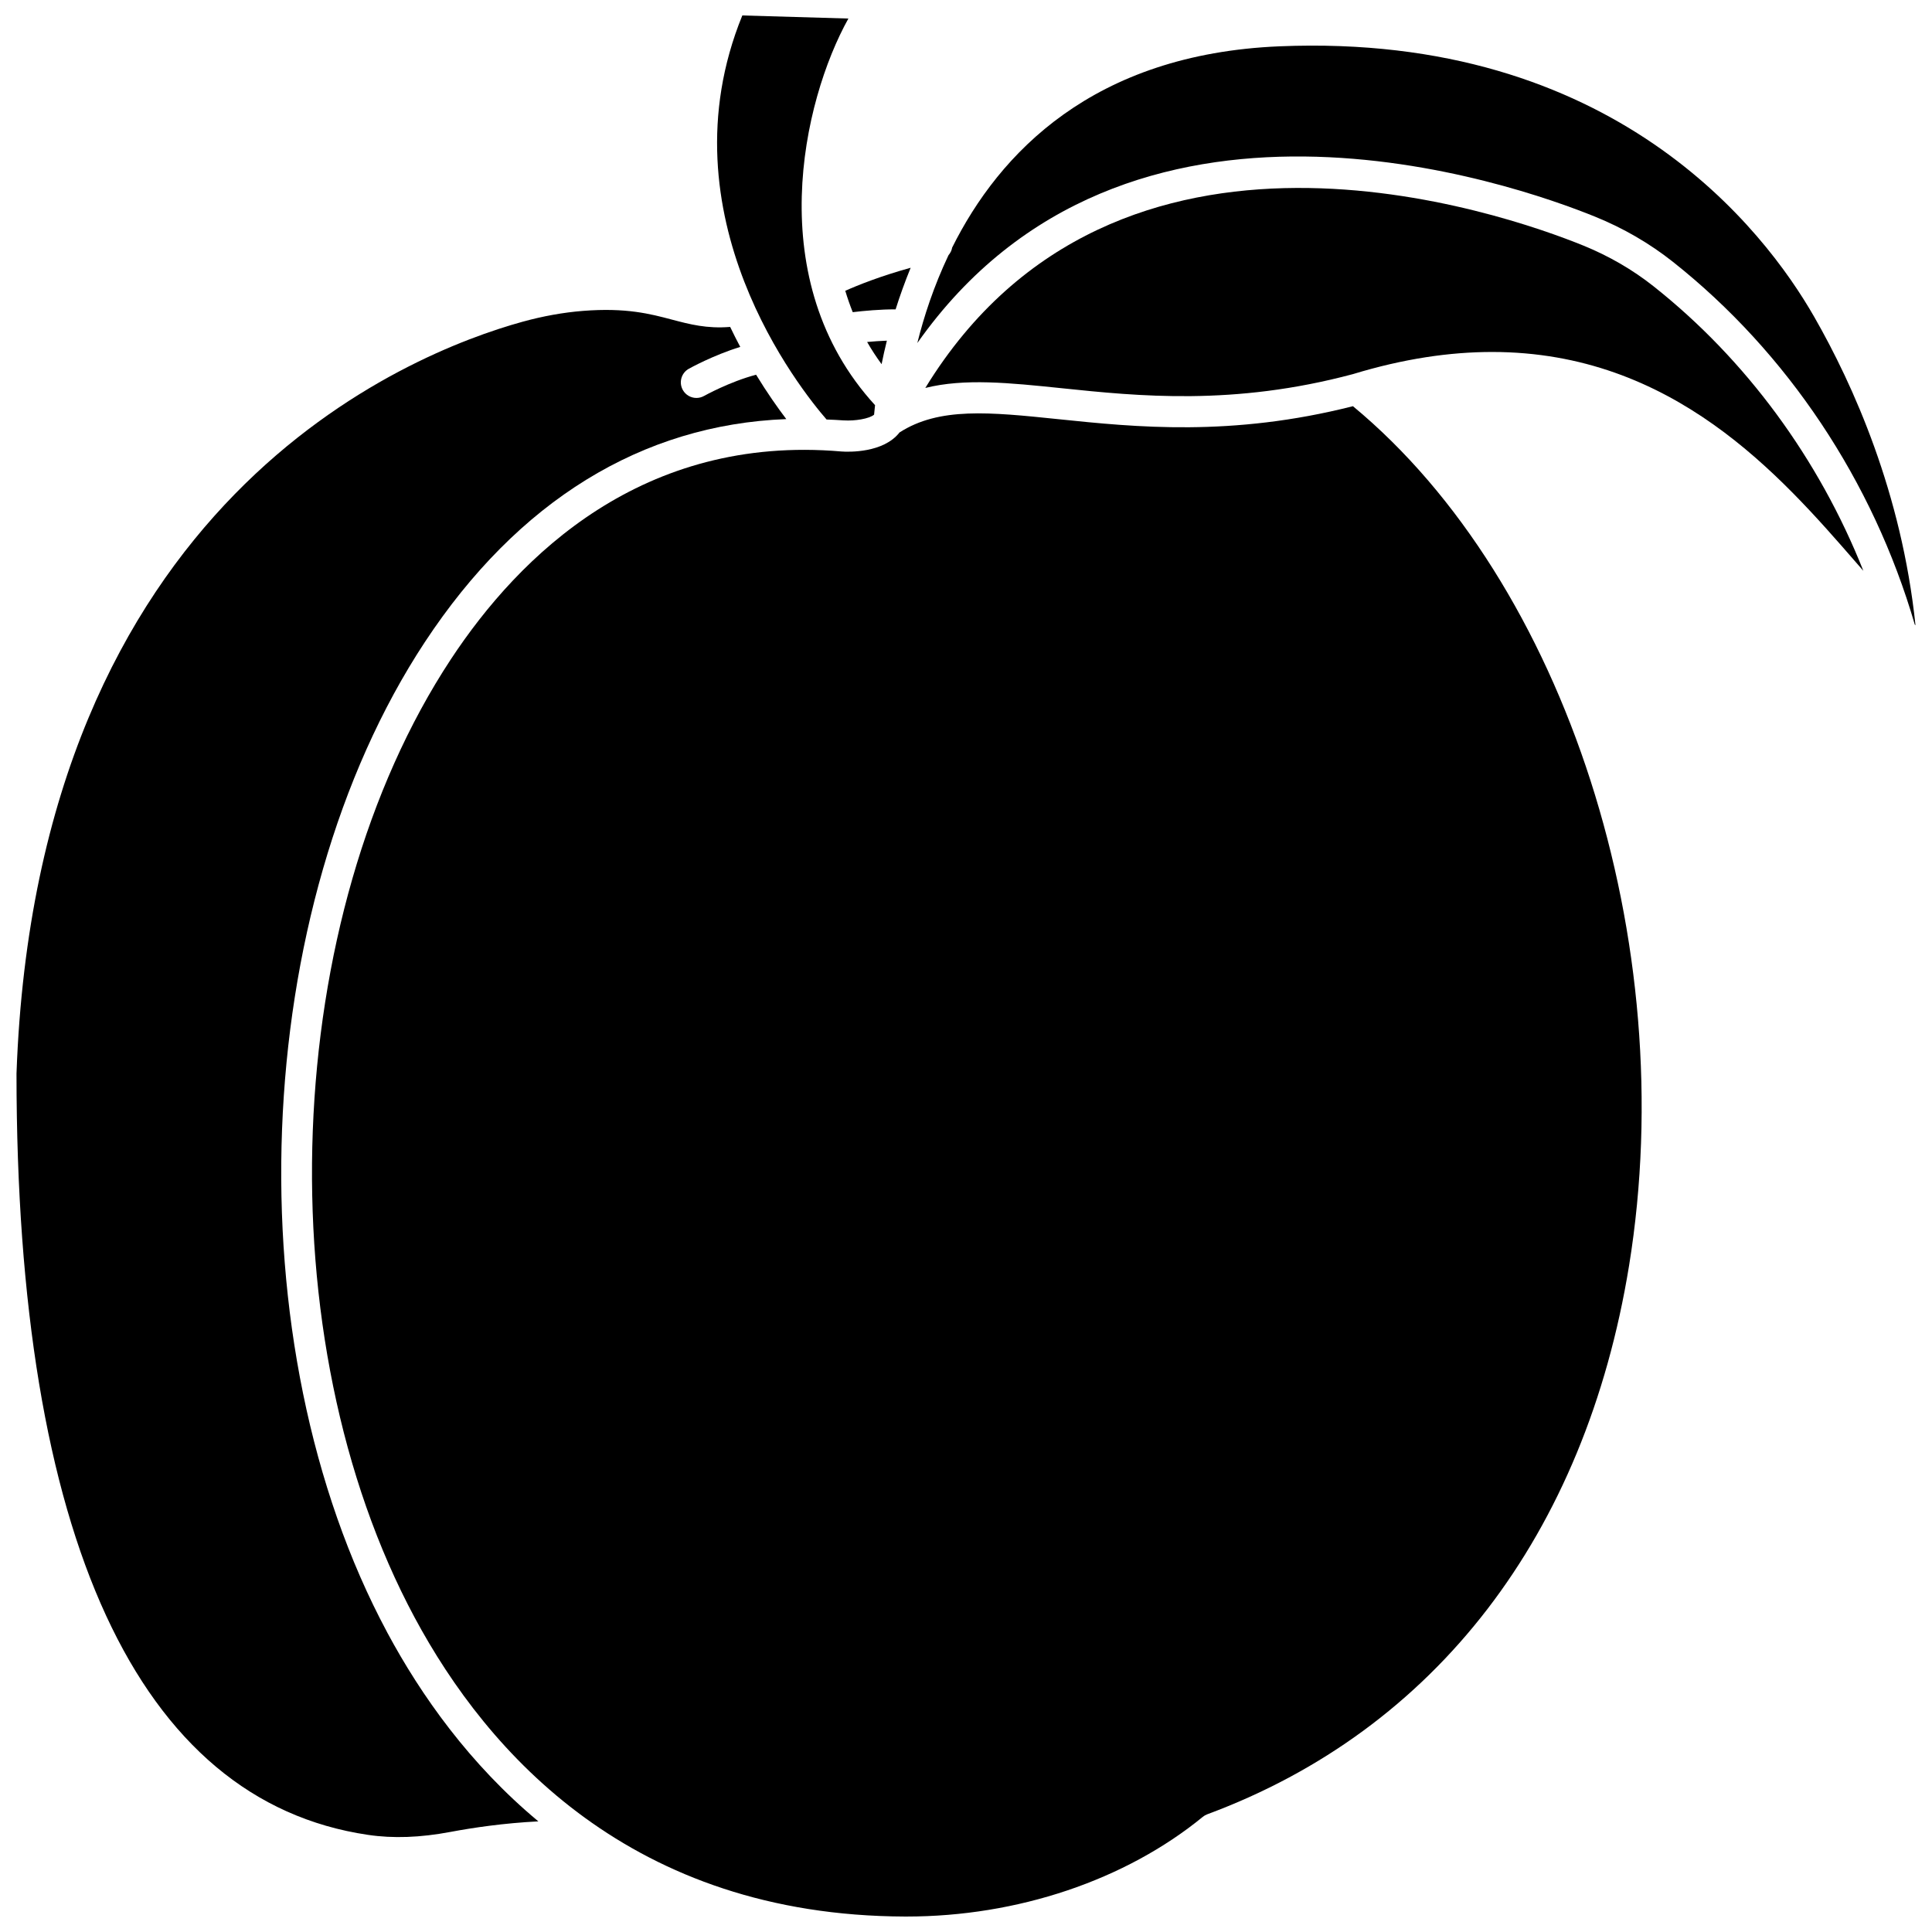
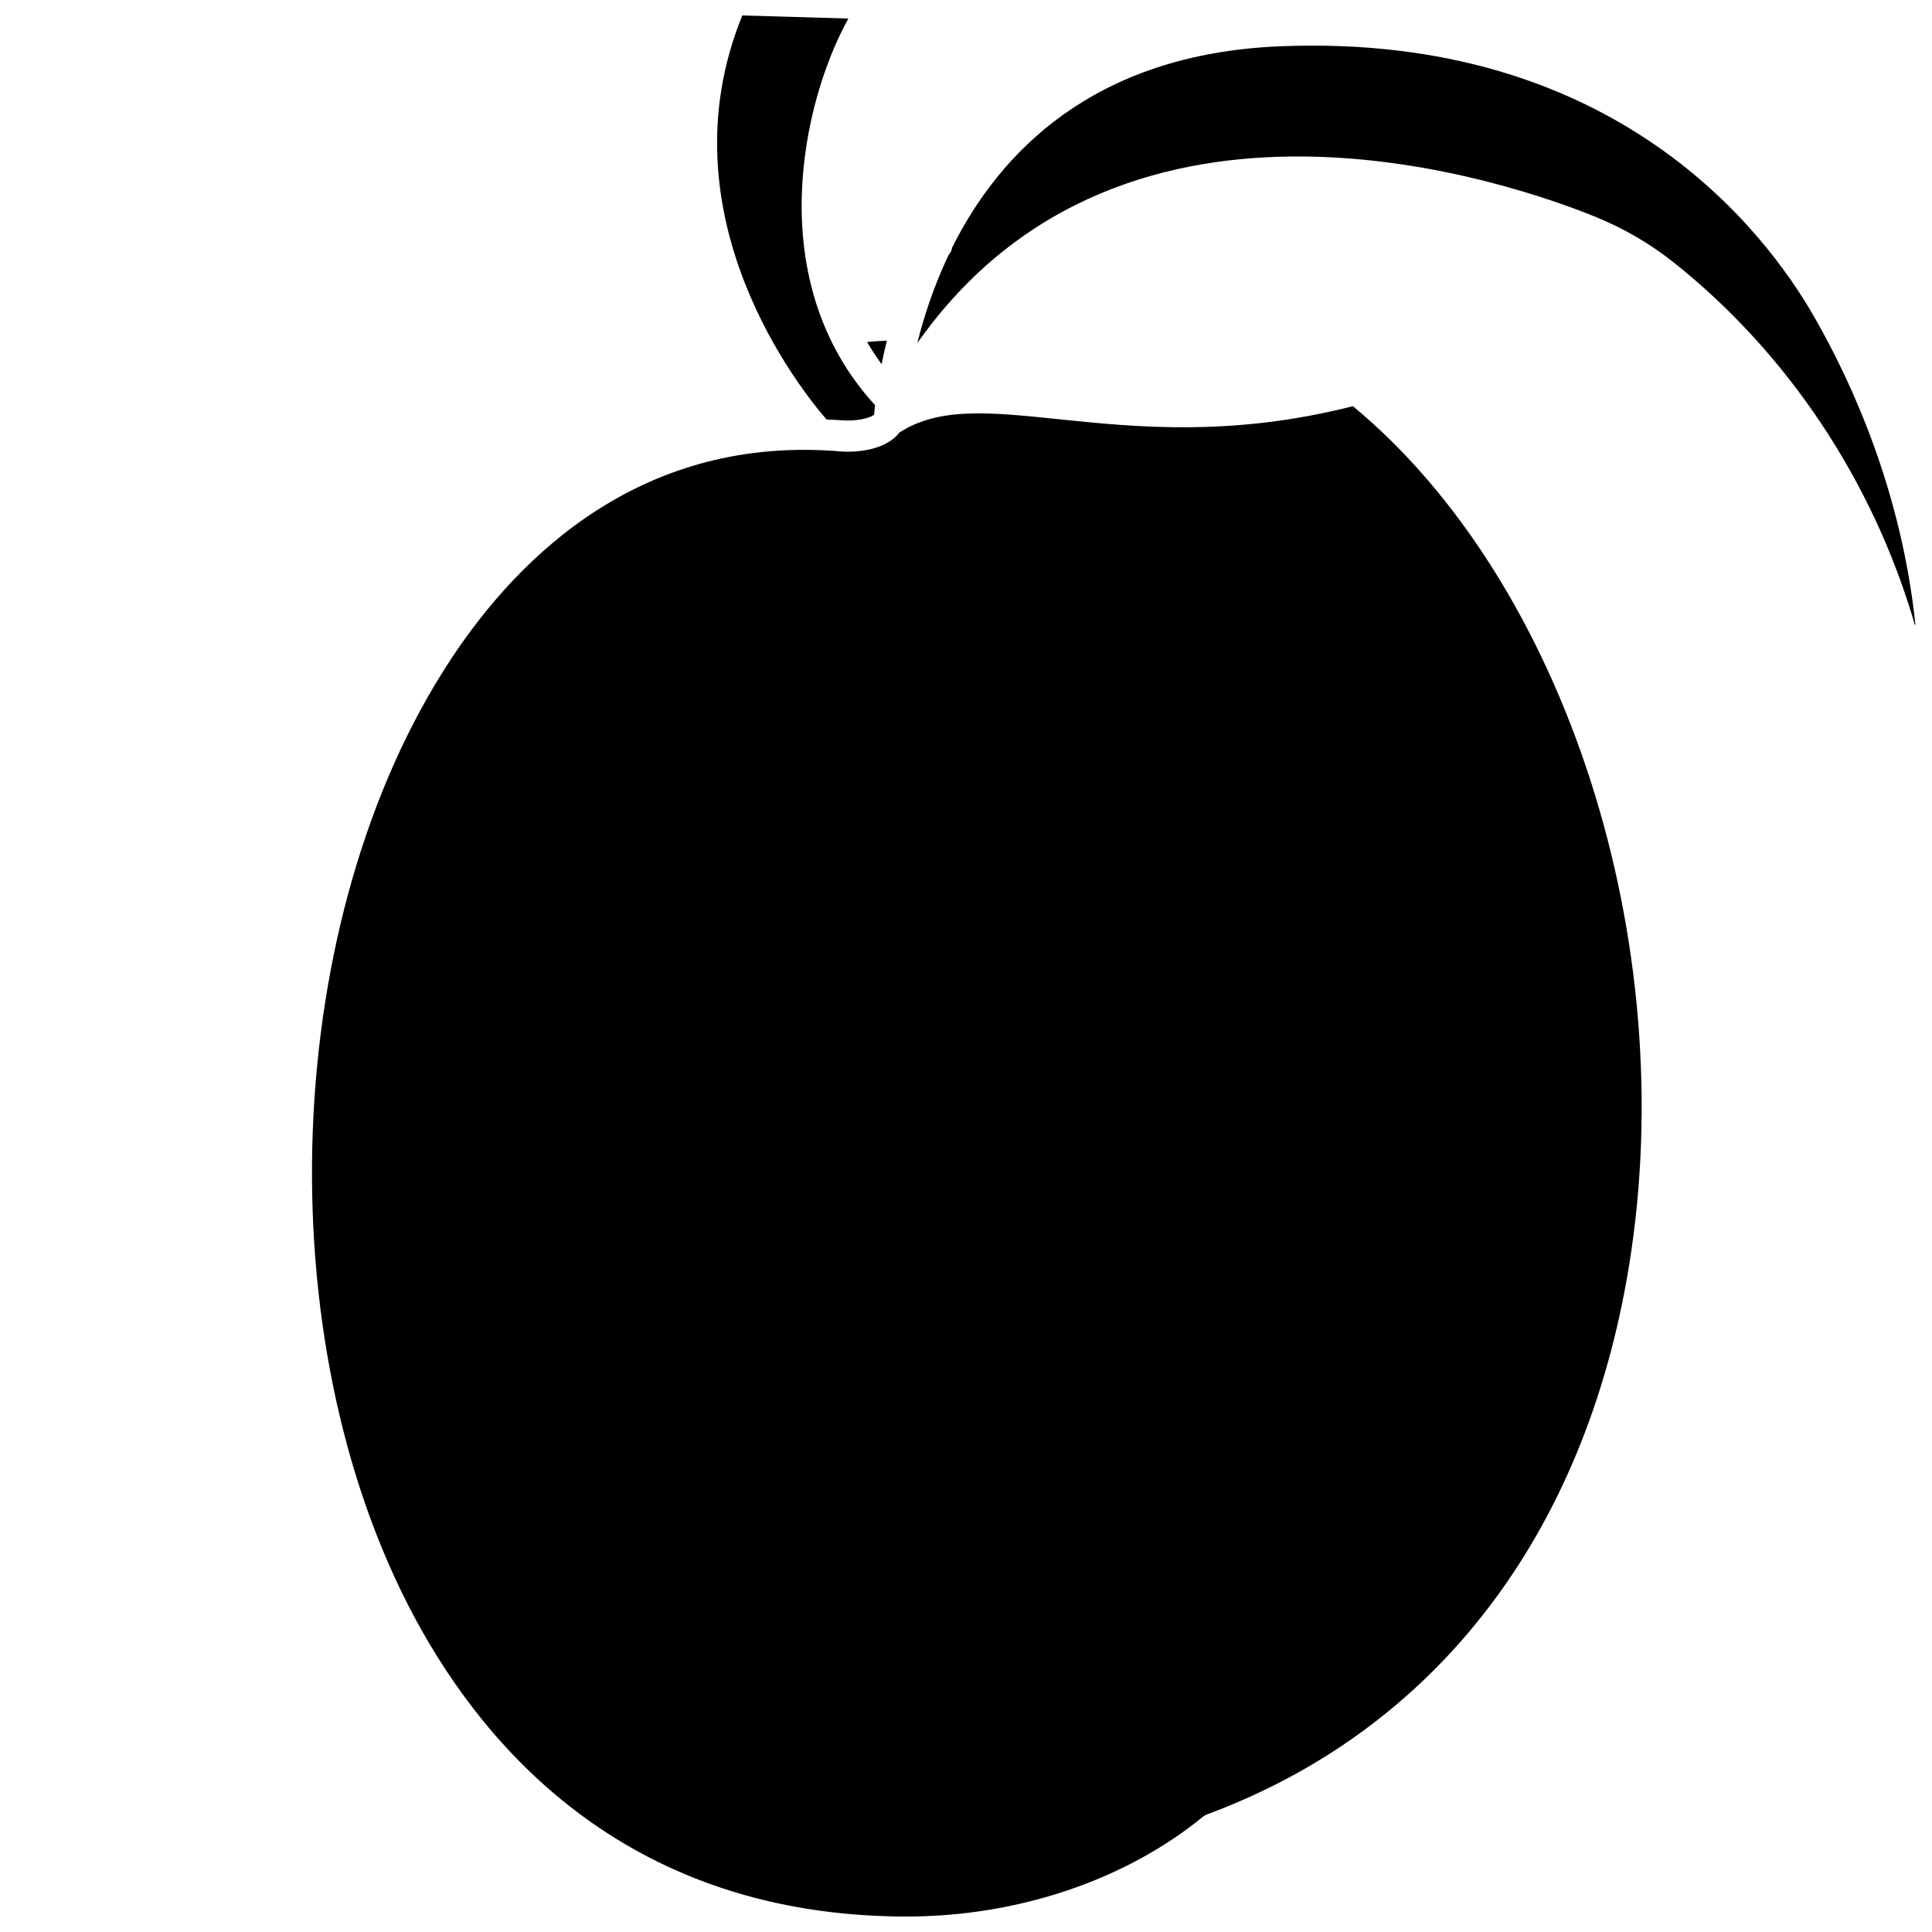
<svg xmlns="http://www.w3.org/2000/svg" width="800px" height="800px" version="1.1" viewBox="144 144 512 512">
  <defs>
    <clipPath id="d">
      <path d="m148.09 226h204.91v405h-204.91z" />
    </clipPath>
    <clipPath id="c">
      <path d="m334 148.09h42v107.91h-42z" />
    </clipPath>
    <clipPath id="b">
      <path d="m226 251h354v400.9h-354z" />
    </clipPath>
    <clipPath id="a">
-       <path d="m387 156h264.9v154h-264.9z" />
+       <path d="m387 156h264.9v154h-264.9" />
    </clipPath>
  </defs>
  <path d="m379.03 234.28c-1.762 0.062-3.578 0.195-5.231 0.348 1.145 2.004 2.426 3.965 3.832 5.883 0.391-1.945 0.848-4.016 1.398-6.231z" />
  <g clip-path="url(#d)">
-     <path d="m246.61 576.59c-41.004-76.406-36.621-191.67 9.973-262.42 24.66-37.441 57.527-57.629 95.793-59.105-2.305-3.035-5.09-6.992-8-11.758-7.012 1.84-13.711 5.578-13.789 5.621-0.641 0.359-1.34 0.531-2.023 0.531-1.445 0-2.84-0.754-3.602-2.098-1.121-1.988-0.422-4.508 1.57-5.629 0.316-0.176 6.469-3.59 13.645-5.801-0.906-1.703-1.801-3.461-2.676-5.297-6.168 0.504-10.707-0.688-15.461-1.945-5.676-1.504-12.125-3.207-23.551-2.301-5.188 0.41-10.586 1.379-16.035 2.883-30.074 8.305-128.65 47.215-134.08 199.23 0.004 122.94 32.207 192.75 93.133 201.75 6.684 0.992 13.844 0.734 21.895-0.781 5.953-1.121 14.133-2.328 23.266-2.793-18.16-15.121-31.059-33.316-40.059-50.082z" />
-   </g>
-   <path d="m385.33 214.96c-8.012 2.215-13.988 4.613-17.324 6.102 0.574 1.902 1.23 3.797 1.977 5.664 2.957-0.348 7.414-0.77 11.363-0.738 1.105-3.519 2.438-7.227 3.984-11.027z" />
+     </g>
  <g clip-path="url(#c)">
    <path d="m367.64 255.41c2.906 0.188 6.707-0.426 8-1.516 0.055-0.625 0.141-1.508 0.258-2.519-30.188-32.926-19.234-80.613-7.066-102.46l-28.109-0.82c-21.664 53.109 15.641 99.395 22.328 107.08 1.527 0.074 3.043 0.109 4.59 0.242z" />
  </g>
  <g clip-path="url(#b)">
    <path d="m502.53 251.65c-32.184 8.16-57.551 5.562-78.008 3.441-18.336-1.898-31.621-3.246-42.145 3.519-4.246 5.445-13.43 5.188-15.383 5.039-52.566-4.547-85.293 27.426-103.51 55.066-45.082 68.438-49.297 180-9.594 253.96 19.328 36.016 57.562 78.996 129.93 79.227h0.422c29.387 0 57.988-9.621 78.523-26.426 0.355-0.289 0.754-0.52 1.18-0.676 60.465-22.41 100.15-74.035 111.77-145.36 13.957-85.781-16.785-181.13-73.18-227.8z" />
  </g>
  <g clip-path="url(#a)">
    <path d="m624.73 227.87c-13.047-22.758-52.977-75.262-141.62-71.598-49.465 2.059-74.309 28.328-86.781 53.344-0.121 0.766-0.477 1.434-0.965 2.012-3.93 8.285-6.547 16.359-8.262 23.281 55.301-78.512 158.3-42.148 179.63-33.48 7.5 3.043 14.434 7.07 20.609 11.961 30.332 24.023 53.051 58.125 64.098 96.133 0.059 0.051 0.125 0.117 0.184 0.164-3.664-35.031-16.43-63.57-26.891-81.816z" />
  </g>
-   <path d="m582.21 219.87c-5.562-4.402-11.816-8.027-18.59-10.785-20.836-8.469-123.82-44.844-174.4 37.723 10.391-2.586 22.227-1.371 36.152 0.074 20.266 2.106 45.492 4.723 77.148-3.731 13.449-4.094 25.707-5.875 36.891-5.875 47.961 0 76.391 32.699 96.496 55.816 0.648 0.746 1.27 1.449 1.902 2.18-11.785-29.656-31.082-55.988-55.602-75.402z" />
</svg>